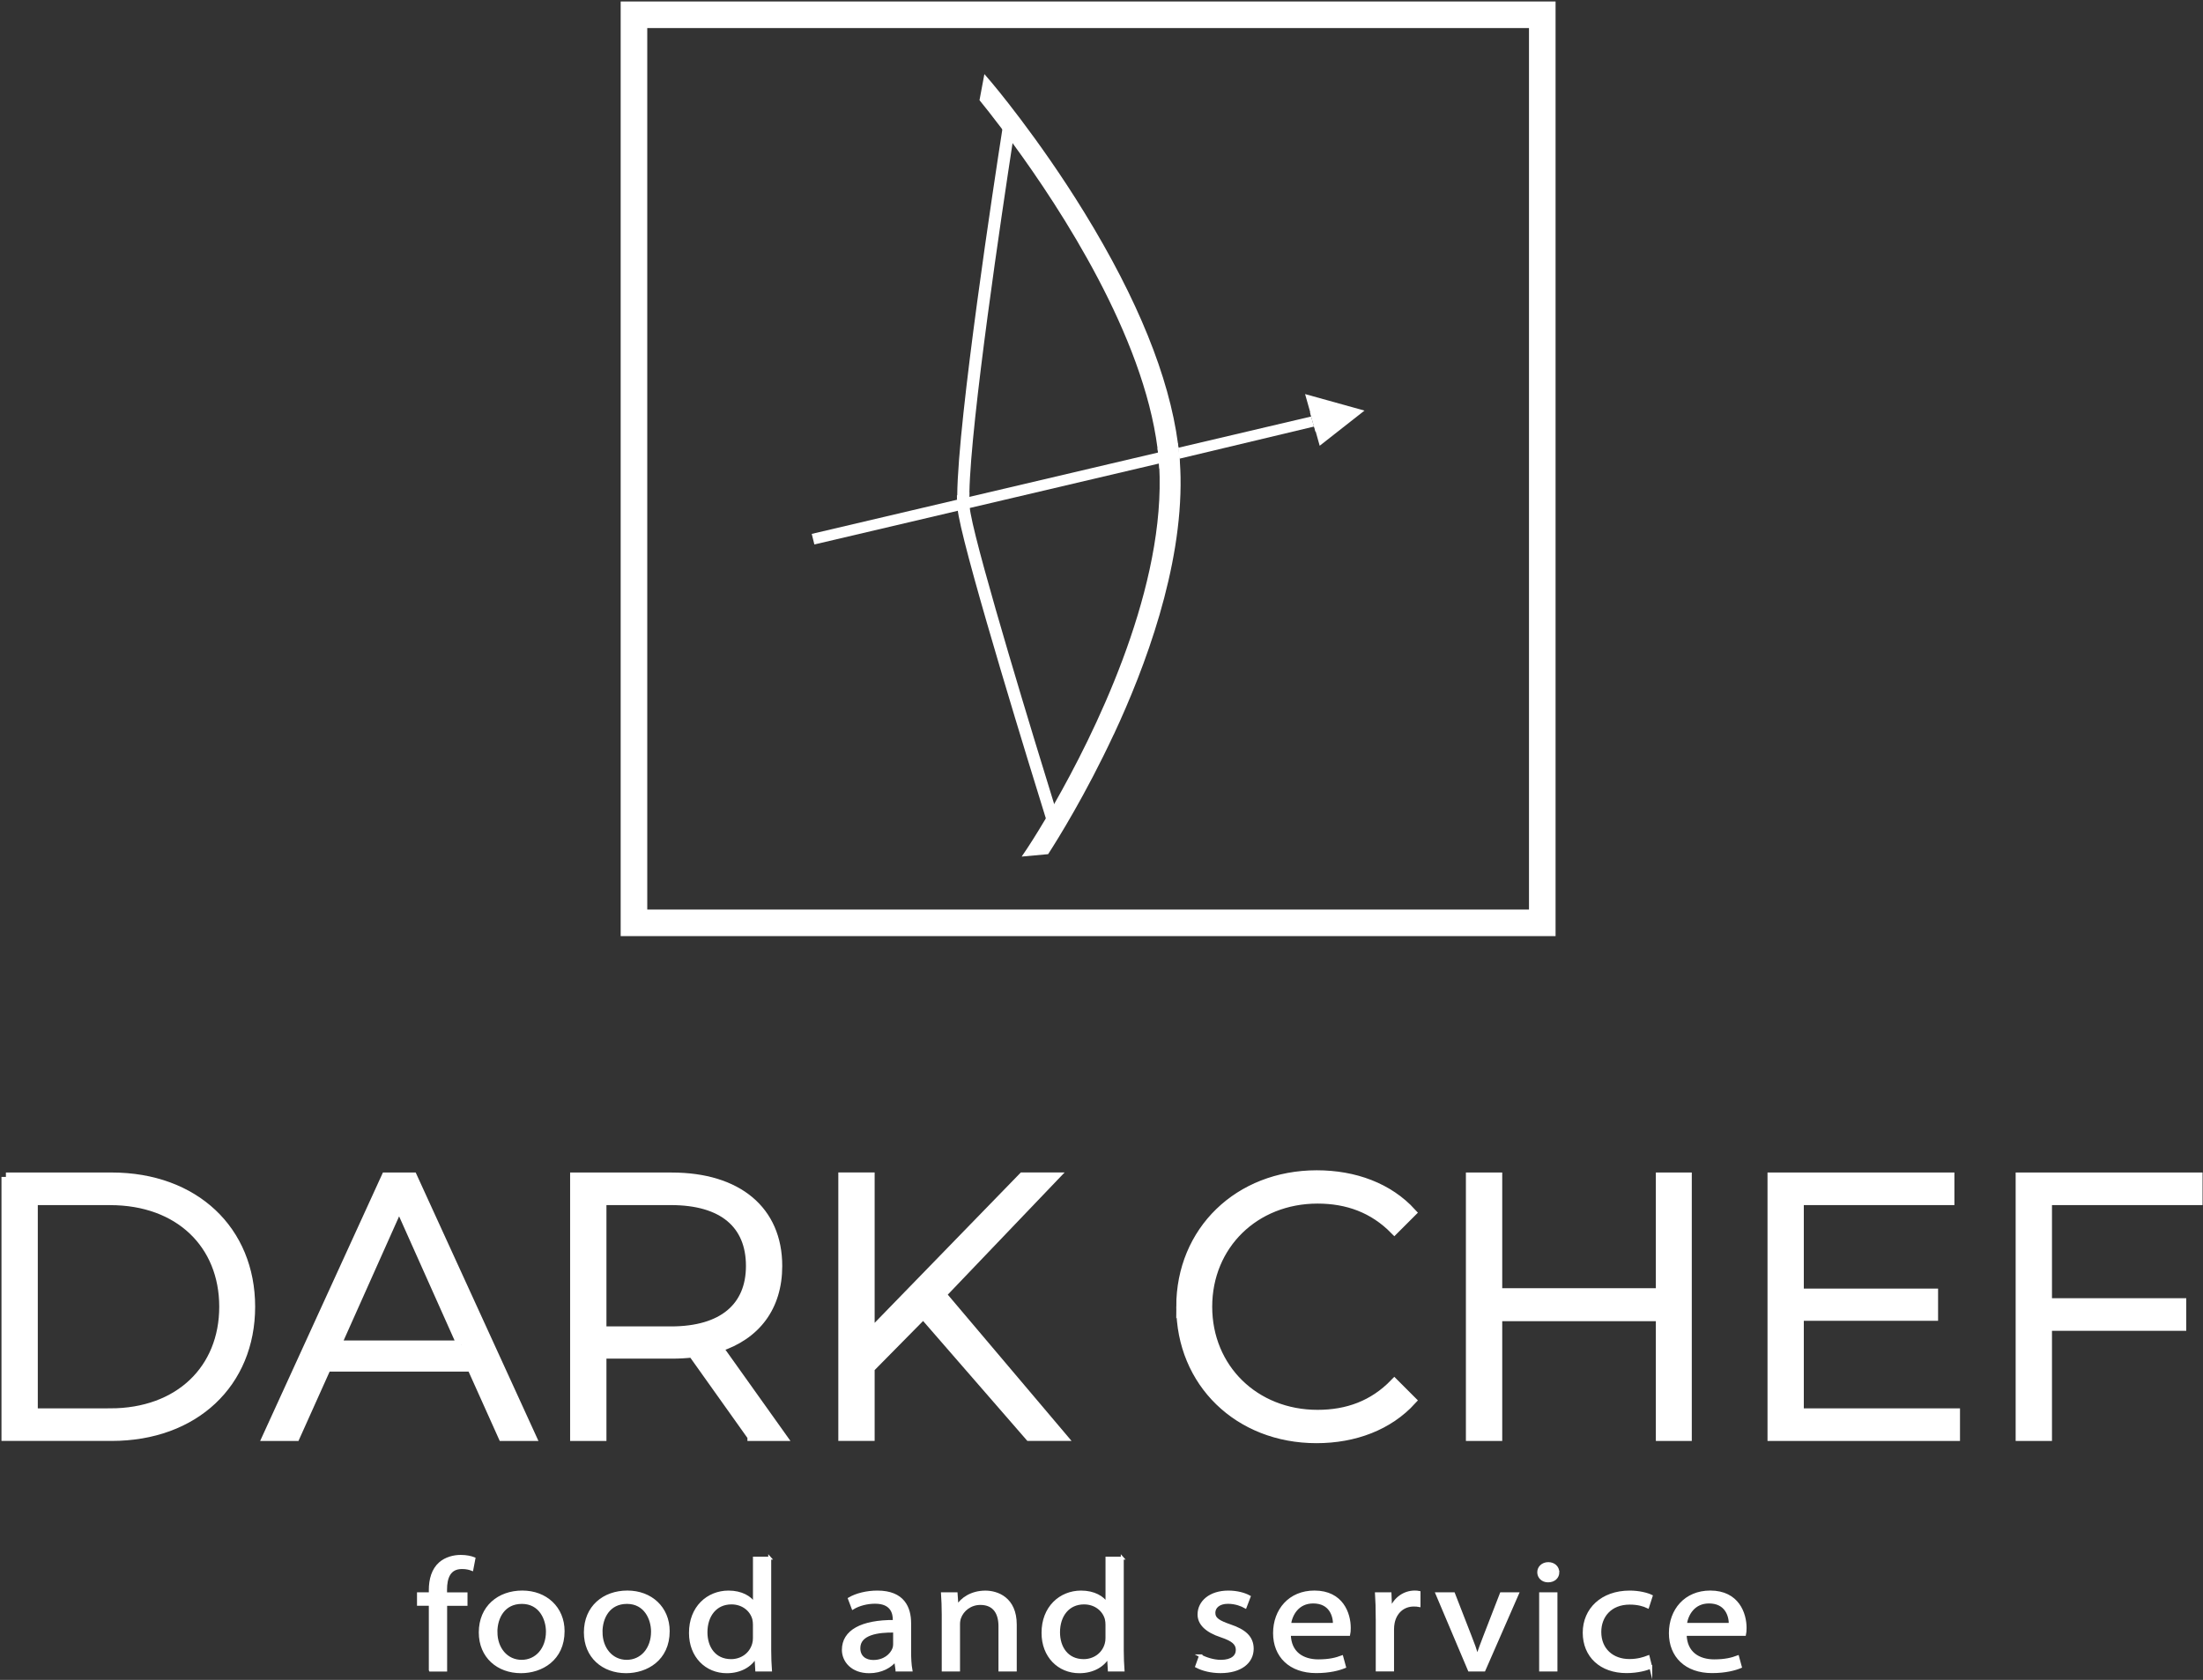
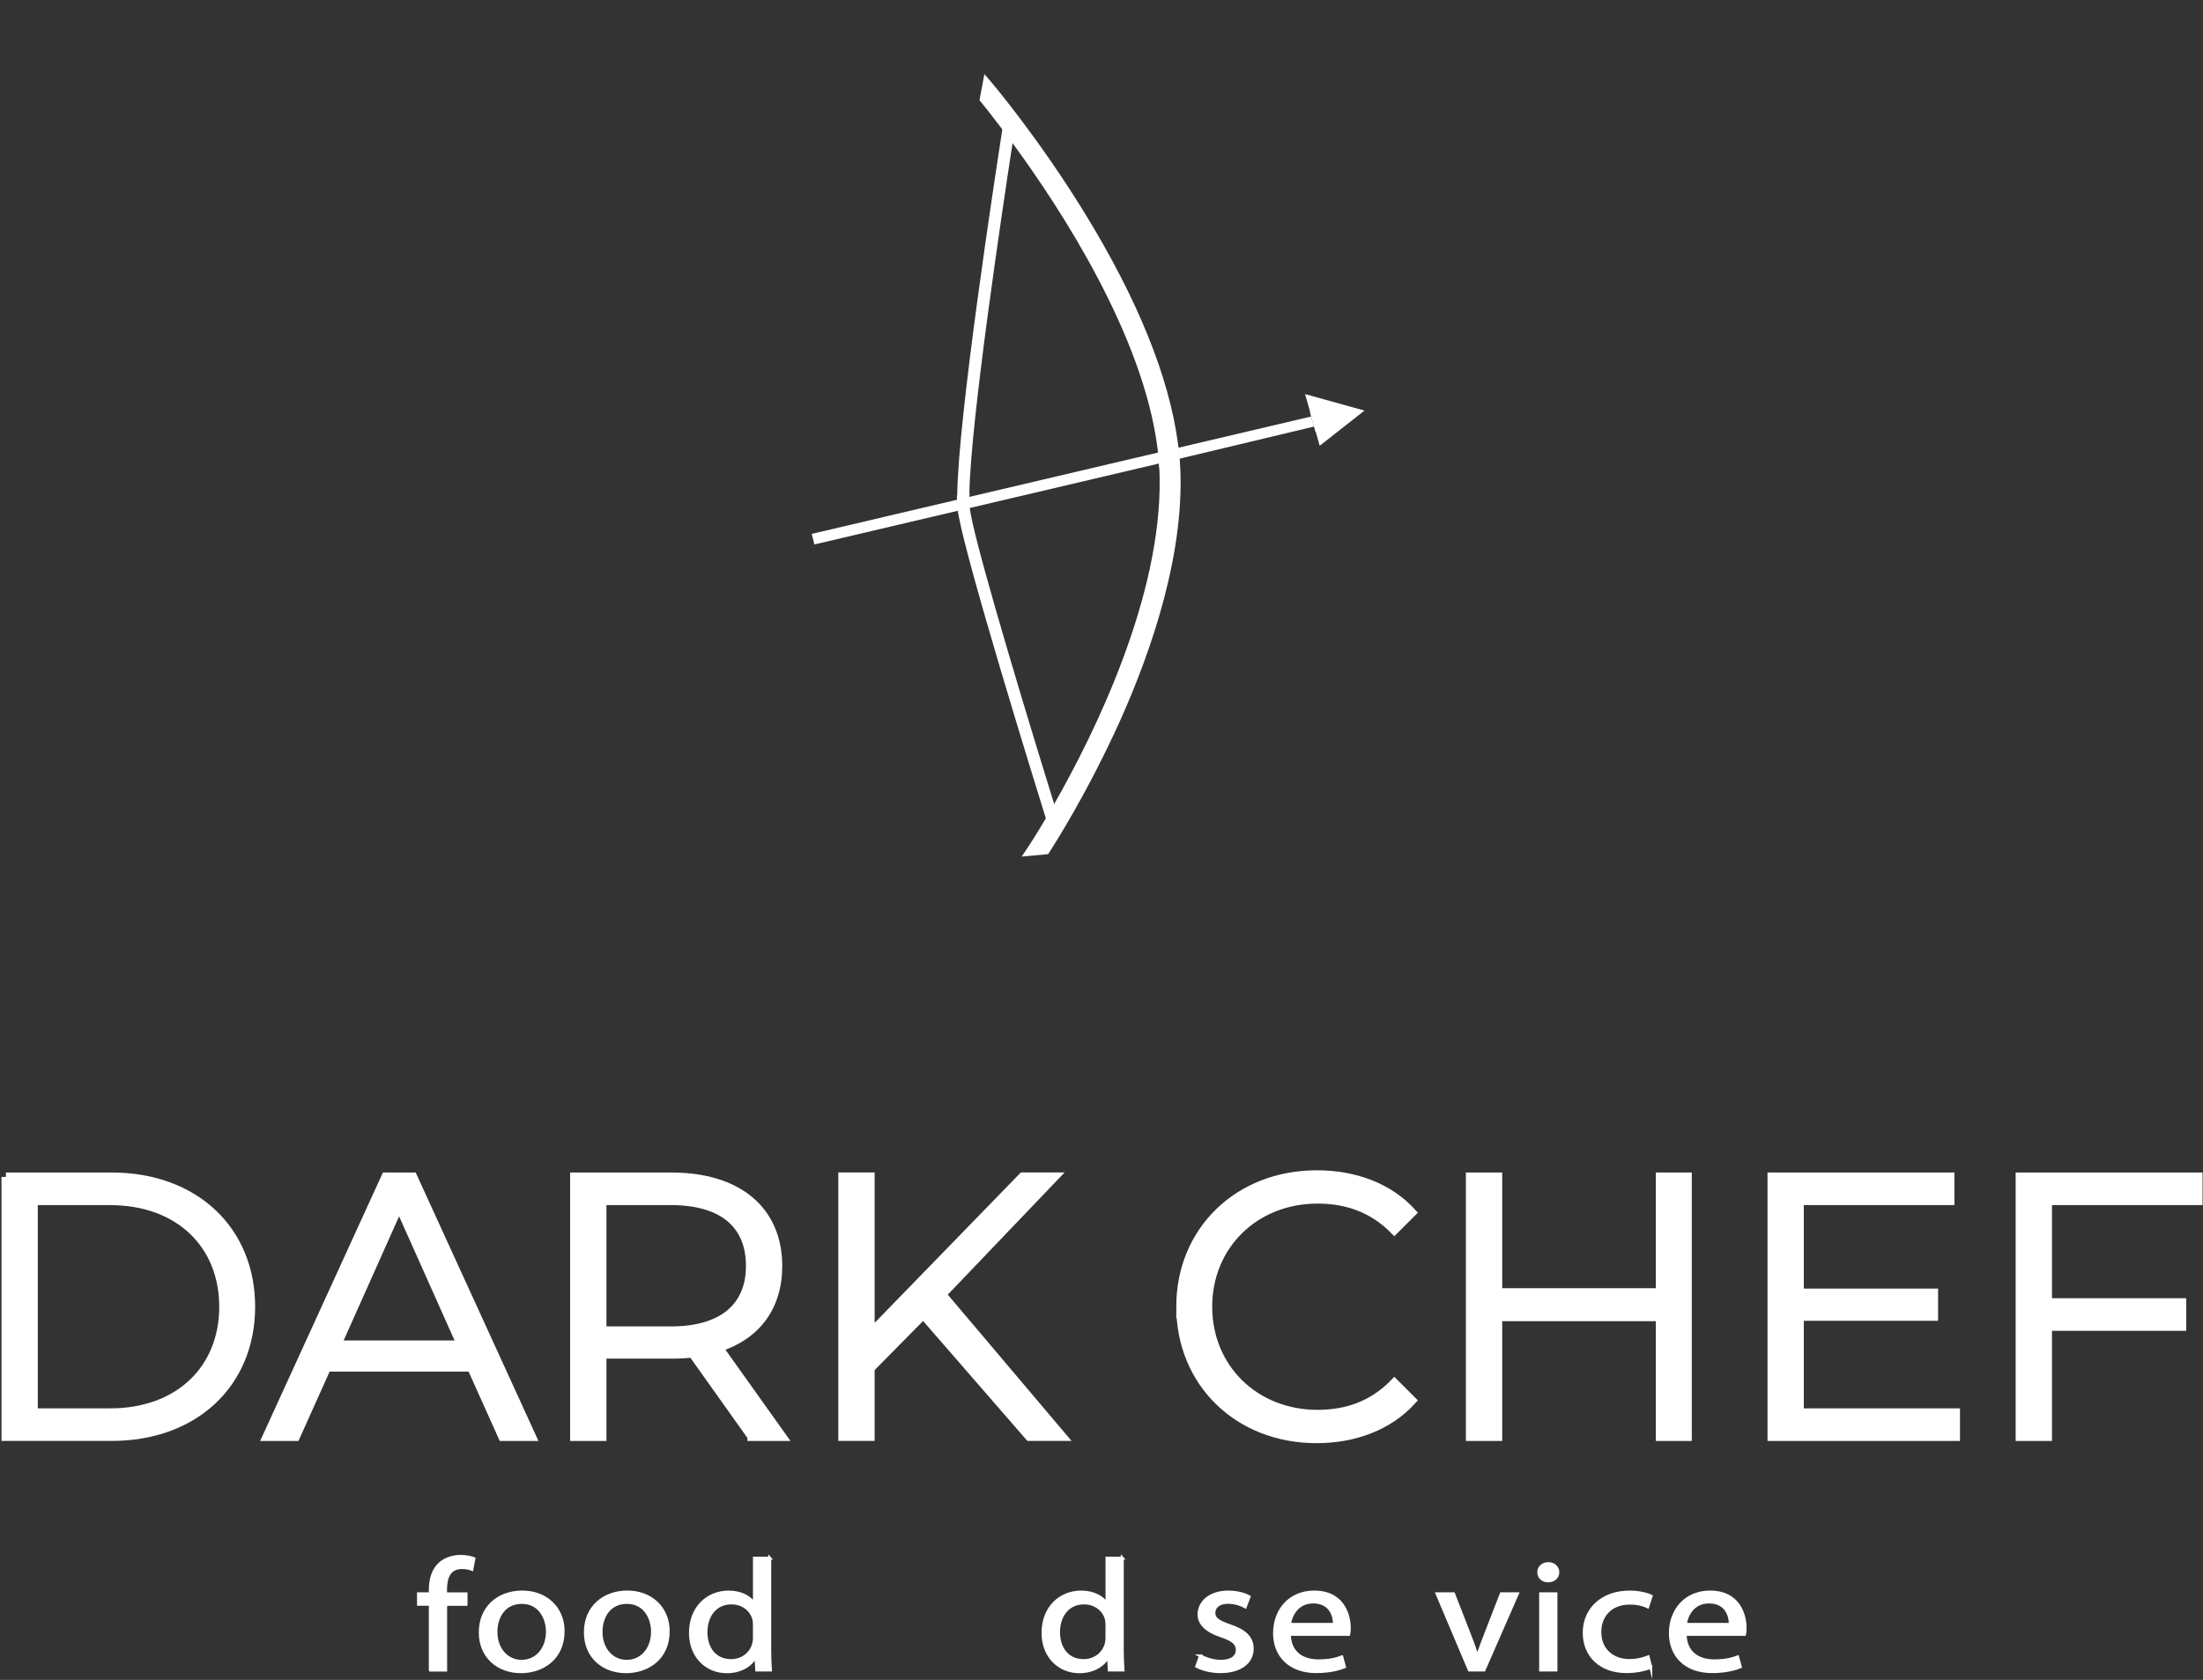
<svg xmlns="http://www.w3.org/2000/svg" width="746" height="569" viewBox="0 0 746 569" fill="none">
  <rect x="0" y="0" width="746" height="569" fill="#333333" stroke="none" />
  <path d="M145.711 565.66V543.4H141.711V539.84H145.711V538.6C145.711 534.96 146.641 531.67 149.051 529.56C151.011 527.86 153.631 527.18 156.021 527.18C157.911 527.18 159.481 527.53 160.481 527.94L159.791 531.55C158.991 531.24 157.971 530.96 156.441 530.96C152.031 530.96 150.881 534.48 150.881 538.46V539.86H157.811V543.42H150.911V565.68H145.721L145.711 565.66Z" fill="white" stroke="white" stroke-miterlimit="10" />
  <path d="M190.683 552.5C190.683 562.06 183.313 566.24 176.423 566.24C168.643 566.24 162.633 561.14 162.633 552.94C162.633 544.3 168.943 539.25 176.873 539.25C184.803 539.25 190.683 544.63 190.683 552.5ZM167.943 552.8C167.943 558.46 171.543 562.72 176.633 562.72C181.723 562.72 185.373 558.51 185.373 552.66C185.373 548.29 182.923 542.77 176.723 542.77C170.523 542.77 167.933 547.9 167.933 552.8H167.943Z" fill="white" stroke="white" stroke-miterlimit="10" />
  <path d="M226.273 552.5C226.273 562.06 218.903 566.24 212.013 566.24C204.233 566.24 198.223 561.14 198.223 552.94C198.223 544.3 204.533 539.25 212.463 539.25C220.393 539.25 226.273 544.63 226.273 552.5ZM203.533 552.8C203.533 558.46 207.133 562.72 212.223 562.72C217.313 562.72 220.963 558.51 220.963 552.66C220.963 548.29 218.513 542.77 212.313 542.77C206.113 542.77 203.523 547.9 203.523 552.8H203.533Z" fill="white" stroke="white" stroke-miterlimit="10" />
  <path d="M260.653 527.76V559C260.653 561.29 260.753 563.88 260.893 565.66H256.253L255.993 561.2H255.853C254.253 564.08 250.803 566.25 246.123 566.25C239.173 566.25 233.813 560.96 233.813 553.13C233.773 544.5 239.713 539.26 246.703 539.26C251.103 539.26 254.073 541.12 255.353 543.18H255.473V527.77H260.663L260.653 527.76ZM255.463 550.35C255.463 549.74 255.403 548.96 255.243 548.34C254.433 545.38 251.623 542.94 247.693 542.94C242.293 542.94 239.063 547.2 239.063 552.88C239.063 558.12 241.963 562.48 247.583 562.48C251.073 562.48 254.243 560.36 255.203 556.84C255.393 556.22 255.463 555.56 255.463 554.83V550.36V550.35Z" fill="white" stroke="white" stroke-miterlimit="10" />
-   <path d="M303.75 565.66L303.29 562.4H303.13C301.55 564.42 298.46 566.25 294.35 566.25C288.56 566.25 285.59 562.55 285.59 558.84C285.59 552.59 291.75 549.15 302.83 549.22V548.67C302.83 546.57 302.17 542.69 296.3 542.71C293.63 542.71 290.84 543.43 288.83 544.64L287.65 541.52C290.03 540.14 293.5 539.26 297.12 539.26C305.89 539.26 308.03 544.65 308.03 549.83V559.49C308.03 561.69 308.14 563.89 308.46 565.67H303.75V565.66ZM302.94 552.48C297.3 552.37 290.83 553.28 290.83 558.27C290.83 561.35 293.08 562.77 295.7 562.77C299.48 562.77 301.86 560.63 302.69 558.45C302.87 557.95 302.94 557.42 302.94 556.97V552.48Z" fill="white" stroke="white" stroke-miterlimit="10" />
-   <path d="M319.4 546.82C319.4 544.12 319.3 541.99 319.16 539.85H323.77L324.06 544.1H324.21C325.62 541.67 328.96 539.27 333.69 539.27C337.63 539.27 343.8 541.4 343.8 550.27V565.67H338.61V550.79C338.61 546.62 336.86 543.12 331.98 543.12C328.56 543.12 325.89 545.31 324.95 547.94C324.73 548.51 324.59 549.34 324.59 550.12V565.67H319.4V546.83V546.82Z" fill="white" stroke="white" stroke-miterlimit="10" />
  <path d="M380.039 527.76V559C380.039 561.29 380.139 563.88 380.279 565.66H375.639L375.379 561.2H375.239C373.639 564.08 370.189 566.25 365.509 566.25C358.559 566.25 353.199 560.96 353.199 553.13C353.159 544.5 359.099 539.26 366.089 539.26C370.489 539.26 373.459 541.12 374.739 543.18H374.859V527.77H380.049L380.039 527.76ZM374.849 550.35C374.849 549.74 374.789 548.96 374.629 548.34C373.819 545.38 371.009 542.94 367.079 542.94C361.679 542.94 358.449 547.2 358.449 552.88C358.449 558.12 361.349 562.48 366.969 562.48C370.459 562.48 373.629 560.36 374.589 556.84C374.779 556.22 374.849 555.56 374.849 554.83V550.36V550.35Z" fill="white" stroke="white" stroke-miterlimit="10" />
  <path d="M406.502 560.88C408.072 561.76 410.822 562.72 413.412 562.72C417.222 562.72 418.982 561.03 418.982 558.87C418.982 556.71 417.462 555.43 413.652 554.15C408.472 552.46 406.012 549.92 406.032 546.83C406.032 542.67 409.782 539.26 415.952 539.26C418.872 539.26 421.382 539.97 422.982 540.85L421.682 544.26C420.582 543.64 418.472 542.74 415.802 542.74C412.722 542.74 411.052 544.34 411.052 546.28C411.052 548.42 412.742 549.37 416.502 550.68C421.452 552.34 424.012 554.58 424.032 558.44C424.032 563.01 420.082 566.22 413.302 566.22C410.162 566.22 407.262 565.49 405.242 564.42L406.512 560.88H406.502Z" fill="white" stroke="white" stroke-miterlimit="10" />
  <path d="M436.612 553.6C436.712 559.95 441.192 562.56 446.432 562.56C450.162 562.56 452.452 561.96 454.372 561.24L455.282 564.57C453.462 565.32 450.272 566.21 445.712 566.21C436.902 566.21 431.602 560.93 431.602 553.18C431.602 545.43 436.722 539.25 445.102 539.25C454.462 539.25 456.902 546.64 456.902 551.39C456.902 552.38 456.842 553.08 456.722 553.59H436.612V553.6ZM451.882 550.22C451.932 547.26 450.532 542.62 444.682 542.62C439.352 542.62 437.092 546.95 436.672 550.22H451.872H451.882Z" fill="white" stroke="white" stroke-miterlimit="10" />
-   <path d="M466.361 547.88C466.361 544.83 466.281 542.24 466.121 539.84H470.691L470.891 544.9H471.081C472.421 541.44 475.581 539.25 479.071 539.25C479.641 539.25 480.041 539.28 480.521 539.38V543.8C479.991 543.7 479.461 543.66 478.751 543.66C475.071 543.66 472.481 546.15 471.771 549.67C471.641 550.33 471.561 551.1 471.561 551.86V565.65H466.371V547.88H466.361Z" fill="white" stroke="white" stroke-miterlimit="10" />
  <path d="M492.223 539.85L497.853 554.32C498.823 556.71 499.563 558.84 500.203 560.99H500.363C501.023 558.85 501.843 556.7 502.763 554.32L508.373 539.85H513.823L502.533 565.66H497.553L486.633 539.85H492.223Z" fill="white" stroke="white" stroke-miterlimit="10" />
  <path d="M527.533 532.55C527.533 534.15 526.293 535.47 524.213 535.47C522.323 535.47 521.062 534.15 521.062 532.55C521.062 530.94 522.392 529.63 524.302 529.63C526.212 529.63 527.513 530.91 527.523 532.55H527.533ZM521.703 565.66V539.85H526.893V565.66H521.703Z" fill="white" stroke="white" stroke-miterlimit="10" />
  <path d="M559.001 564.72C557.631 565.32 554.631 566.21 550.771 566.21C542.121 566.21 536.461 560.91 536.461 553.02C536.461 545.13 542.491 539.26 551.871 539.26C554.951 539.26 557.711 539.96 559.121 540.64L557.961 544.25C556.681 543.64 554.731 543.01 551.861 543.01C545.321 543.01 541.731 547.42 541.741 552.79C541.741 558.77 546.011 562.45 551.731 562.45C554.651 562.45 556.641 561.78 558.121 561.21L559.001 564.73V564.72Z" fill="white" stroke="white" stroke-miterlimit="10" />
  <path d="M570.651 553.6C570.751 559.95 575.231 562.56 580.471 562.56C584.201 562.56 586.491 561.96 588.411 561.24L589.321 564.57C587.501 565.32 584.311 566.21 579.751 566.21C570.941 566.21 565.641 560.93 565.641 553.18C565.641 545.43 570.761 539.25 579.141 539.25C588.501 539.25 590.941 546.64 590.941 551.39C590.941 552.38 590.881 553.08 590.761 553.59H570.651V553.6ZM585.921 550.22C585.971 547.26 584.571 542.62 578.721 542.62C573.391 542.62 571.131 546.95 570.711 550.22H585.911H585.921Z" fill="white" stroke="white" stroke-miterlimit="10" />
-   <path d="M522.26 5H214.68V312.58H522.26V5Z" stroke="white" stroke-width="9" stroke-miterlimit="10" />
  <path d="M2 398.65H37.8C65.94 398.65 84.9 416.74 84.9 442.61C84.9 468.48 65.93 486.57 37.8 486.57H2V398.64V398.65ZM37.3 478.54C60.66 478.54 75.74 463.72 75.74 442.62C75.74 421.52 60.67 406.7 37.3 406.7H11.3V478.55H37.3V478.54Z" fill="white" stroke="white" stroke-width="3" stroke-miterlimit="10" />
  <path d="M159.64 463.09H110.65L100.1 486.58H90.43L130.63 398.65H139.8L180 486.58H170.2L159.65 463.09H159.64ZM156.25 455.55L135.15 408.32L114.05 455.55H156.26H156.25Z" fill="white" stroke="white" stroke-width="3" stroke-miterlimit="10" />
  <path d="M254.599 486.58L234.499 458.32C232.239 458.57 229.979 458.7 227.469 458.7H203.859V486.59H194.559V398.66H227.469C249.829 398.66 263.389 409.97 263.389 428.81C263.389 442.63 256.099 452.3 243.289 456.44L264.769 486.59H254.599V486.58ZM254.099 428.8C254.099 414.73 244.799 406.69 227.219 406.69H203.859V450.78H227.219C244.799 450.78 254.099 442.61 254.099 428.8Z" fill="white" stroke="white" stroke-width="3" stroke-miterlimit="10" />
  <path d="M312.639 445.25L294.679 463.46V486.57H285.379V398.64H294.679V451.77L346.309 398.64H356.989L318.929 438.46L359.629 486.57H348.579L312.659 445.24L312.639 445.25Z" fill="white" stroke="white" stroke-width="3" stroke-miterlimit="10" />
  <path d="M399.809 442.62C399.809 416.87 419.409 397.9 445.909 397.9C458.719 397.9 470.279 402.17 478.069 410.71L472.169 416.61C465.009 409.32 456.219 406.18 446.169 406.18C424.939 406.18 408.989 421.76 408.989 442.61C408.989 463.46 424.939 479.04 446.169 479.04C456.219 479.04 465.009 475.9 472.169 468.49L478.069 474.39C470.279 482.93 458.729 487.33 445.789 487.33C419.409 487.33 399.819 468.36 399.819 442.61L399.809 442.62Z" fill="white" stroke="white" stroke-width="3" stroke-miterlimit="10" />
  <path d="M571.388 398.65V486.58H562.218V446.01H507.198V486.58H497.898V398.65H507.198V437.84H562.218V398.65H571.388Z" fill="white" stroke="white" stroke-width="3" stroke-miterlimit="10" />
  <path d="M662.211 478.54V486.58H600.031V398.65H660.321V406.69H609.321V437.97H654.791V445.88H609.321V478.54H662.201H662.211Z" fill="white" stroke="white" stroke-width="3" stroke-miterlimit="10" />
  <path d="M693.359 406.69V441.23H738.829V449.27H693.359V486.58H684.059V398.65H744.349V406.69H693.349H693.359Z" fill="white" stroke="white" stroke-width="3" stroke-miterlimit="10" />
  <path d="M453.16 144.45L445.55 146.24L445.46 146.26L444.96 144.5L444 141.09L443.59 139.63L443.68 139.61L451.5 137.77L453.16 144.45Z" fill="white" />
  <path d="M462.057 139.07L462.037 139.09L446.908 150.97L446.888 150.99L445.557 146.26L444.088 141.09L443.677 139.63L441.938 133.48L441.968 133.49L462.028 139.07H462.057Z" fill="white" />
  <path d="M399.057 151.65L398.967 151.67C398.907 151.18 398.847 150.68 398.777 150.19L398.867 150.17C398.867 150.17 398.867 150.18 398.867 150.19C398.937 150.68 398.997 151.17 399.047 151.65H399.057Z" fill="white" />
  <path d="M328.281 166.8V166.82C328.271 167.33 328.261 167.82 328.261 168.29L328.161 168.31L324.151 169.25L324.051 169.27C324.051 168.79 324.051 168.3 324.051 167.78L324.151 167.76L328.181 166.81L328.281 166.79V166.8Z" fill="white" />
-   <path d="M398.969 151.67L392.139 153.28C392.089 152.8 392.029 152.31 391.969 151.82C391.969 151.82 391.969 151.81 391.969 151.8L398.789 150.19C398.859 150.69 398.919 151.18 398.979 151.67H398.969Z" fill="white" />
  <path d="M399.437 155.37C399.487 155.94 399.527 156.51 399.567 157.08L399.467 157.1C399.427 156.53 399.387 155.97 399.337 155.39V155.36C399.237 154.14 399.107 152.91 398.957 151.67L399.047 151.65L443.987 141.08L444.947 144.49L399.427 155.36L399.437 155.37Z" fill="white" />
  <path d="M399.469 157.1L392.589 158.72C392.559 158.15 392.519 157.58 392.479 157L328.409 172.06L324.359 173.01H324.339L275.769 184.42L274.879 180.84L324.059 169.28L324.159 169.26L328.169 168.32L328.269 168.3L392.049 153.31L392.139 153.29L398.969 151.68C399.119 152.92 399.249 154.15 399.349 155.37V155.4C399.399 155.97 399.439 156.54 399.479 157.11L399.469 157.1Z" fill="white" />
  <path d="M377.128 248.81C367.648 269.11 358.187 284.28 354.927 289.32L345.967 290.14L347.858 287.34C347.958 287.18 350.428 283.49 354.158 277.19C355.028 275.72 355.967 274.1 356.967 272.35C370.297 249.01 393.428 202.44 392.688 161.62C392.668 160.67 392.638 159.72 392.588 158.76V158.74C392.558 158.17 392.517 157.6 392.477 157.02C392.387 155.79 392.278 154.56 392.138 153.32C392.138 153.32 392.138 153.31 392.138 153.3C392.088 152.82 392.028 152.33 391.968 151.84C391.968 151.84 391.968 151.83 391.968 151.82C387.098 113.68 359.507 71.17 342.897 48.5C341.677 46.84 340.528 45.29 339.438 43.85C335.977 39.26 333.258 35.86 331.688 33.94L333.328 25.16L333.378 25.12V25.14L335.638 27.77C335.798 27.95 351.548 46.5 367.208 72C385.258 101.39 395.878 127.63 398.888 150.2C398.888 150.2 398.888 150.21 398.888 150.22C398.958 150.71 399.018 151.2 399.068 151.68C399.068 151.68 399.068 151.69 399.068 151.7C399.218 152.94 399.348 154.17 399.448 155.39C399.498 155.97 399.538 156.53 399.578 157.1V157.12C399.678 158.6 399.738 160.06 399.768 161.5C400.328 192.45 387.778 226.08 377.138 248.83L377.128 248.81Z" fill="white" />
  <path d="M358.948 278.74L354.998 279.91C354.898 279.59 354.598 278.65 354.148 277.18C349.478 262.17 327.918 192.38 324.628 174.75C324.628 174.75 324.628 174.74 324.628 174.73C324.548 174.32 324.488 173.95 324.428 173.6C324.398 173.42 324.368 173.22 324.348 173.02C324.228 172.02 324.158 170.76 324.148 169.29V169.27C324.148 168.8 324.148 168.32 324.148 167.81V167.79C324.378 141.76 336.828 60.51 339.418 43.85C339.658 42.34 339.808 41.36 339.868 41L343.948 41.61C343.918 41.77 343.528 44.28 342.878 48.5C339.418 71.05 328.708 142.54 328.268 166.82V166.84C328.258 167.35 328.248 167.84 328.248 168.31V168.33C328.248 169.81 328.298 171.07 328.398 172.08C328.428 172.42 328.468 172.72 328.518 173C328.558 173.25 328.598 173.52 328.658 173.8C328.658 173.8 328.658 173.81 328.658 173.82C331.478 189.38 350.668 252.01 356.968 272.35C358.178 276.27 358.908 278.61 358.958 278.76L358.948 278.74Z" fill="white" />
</svg>